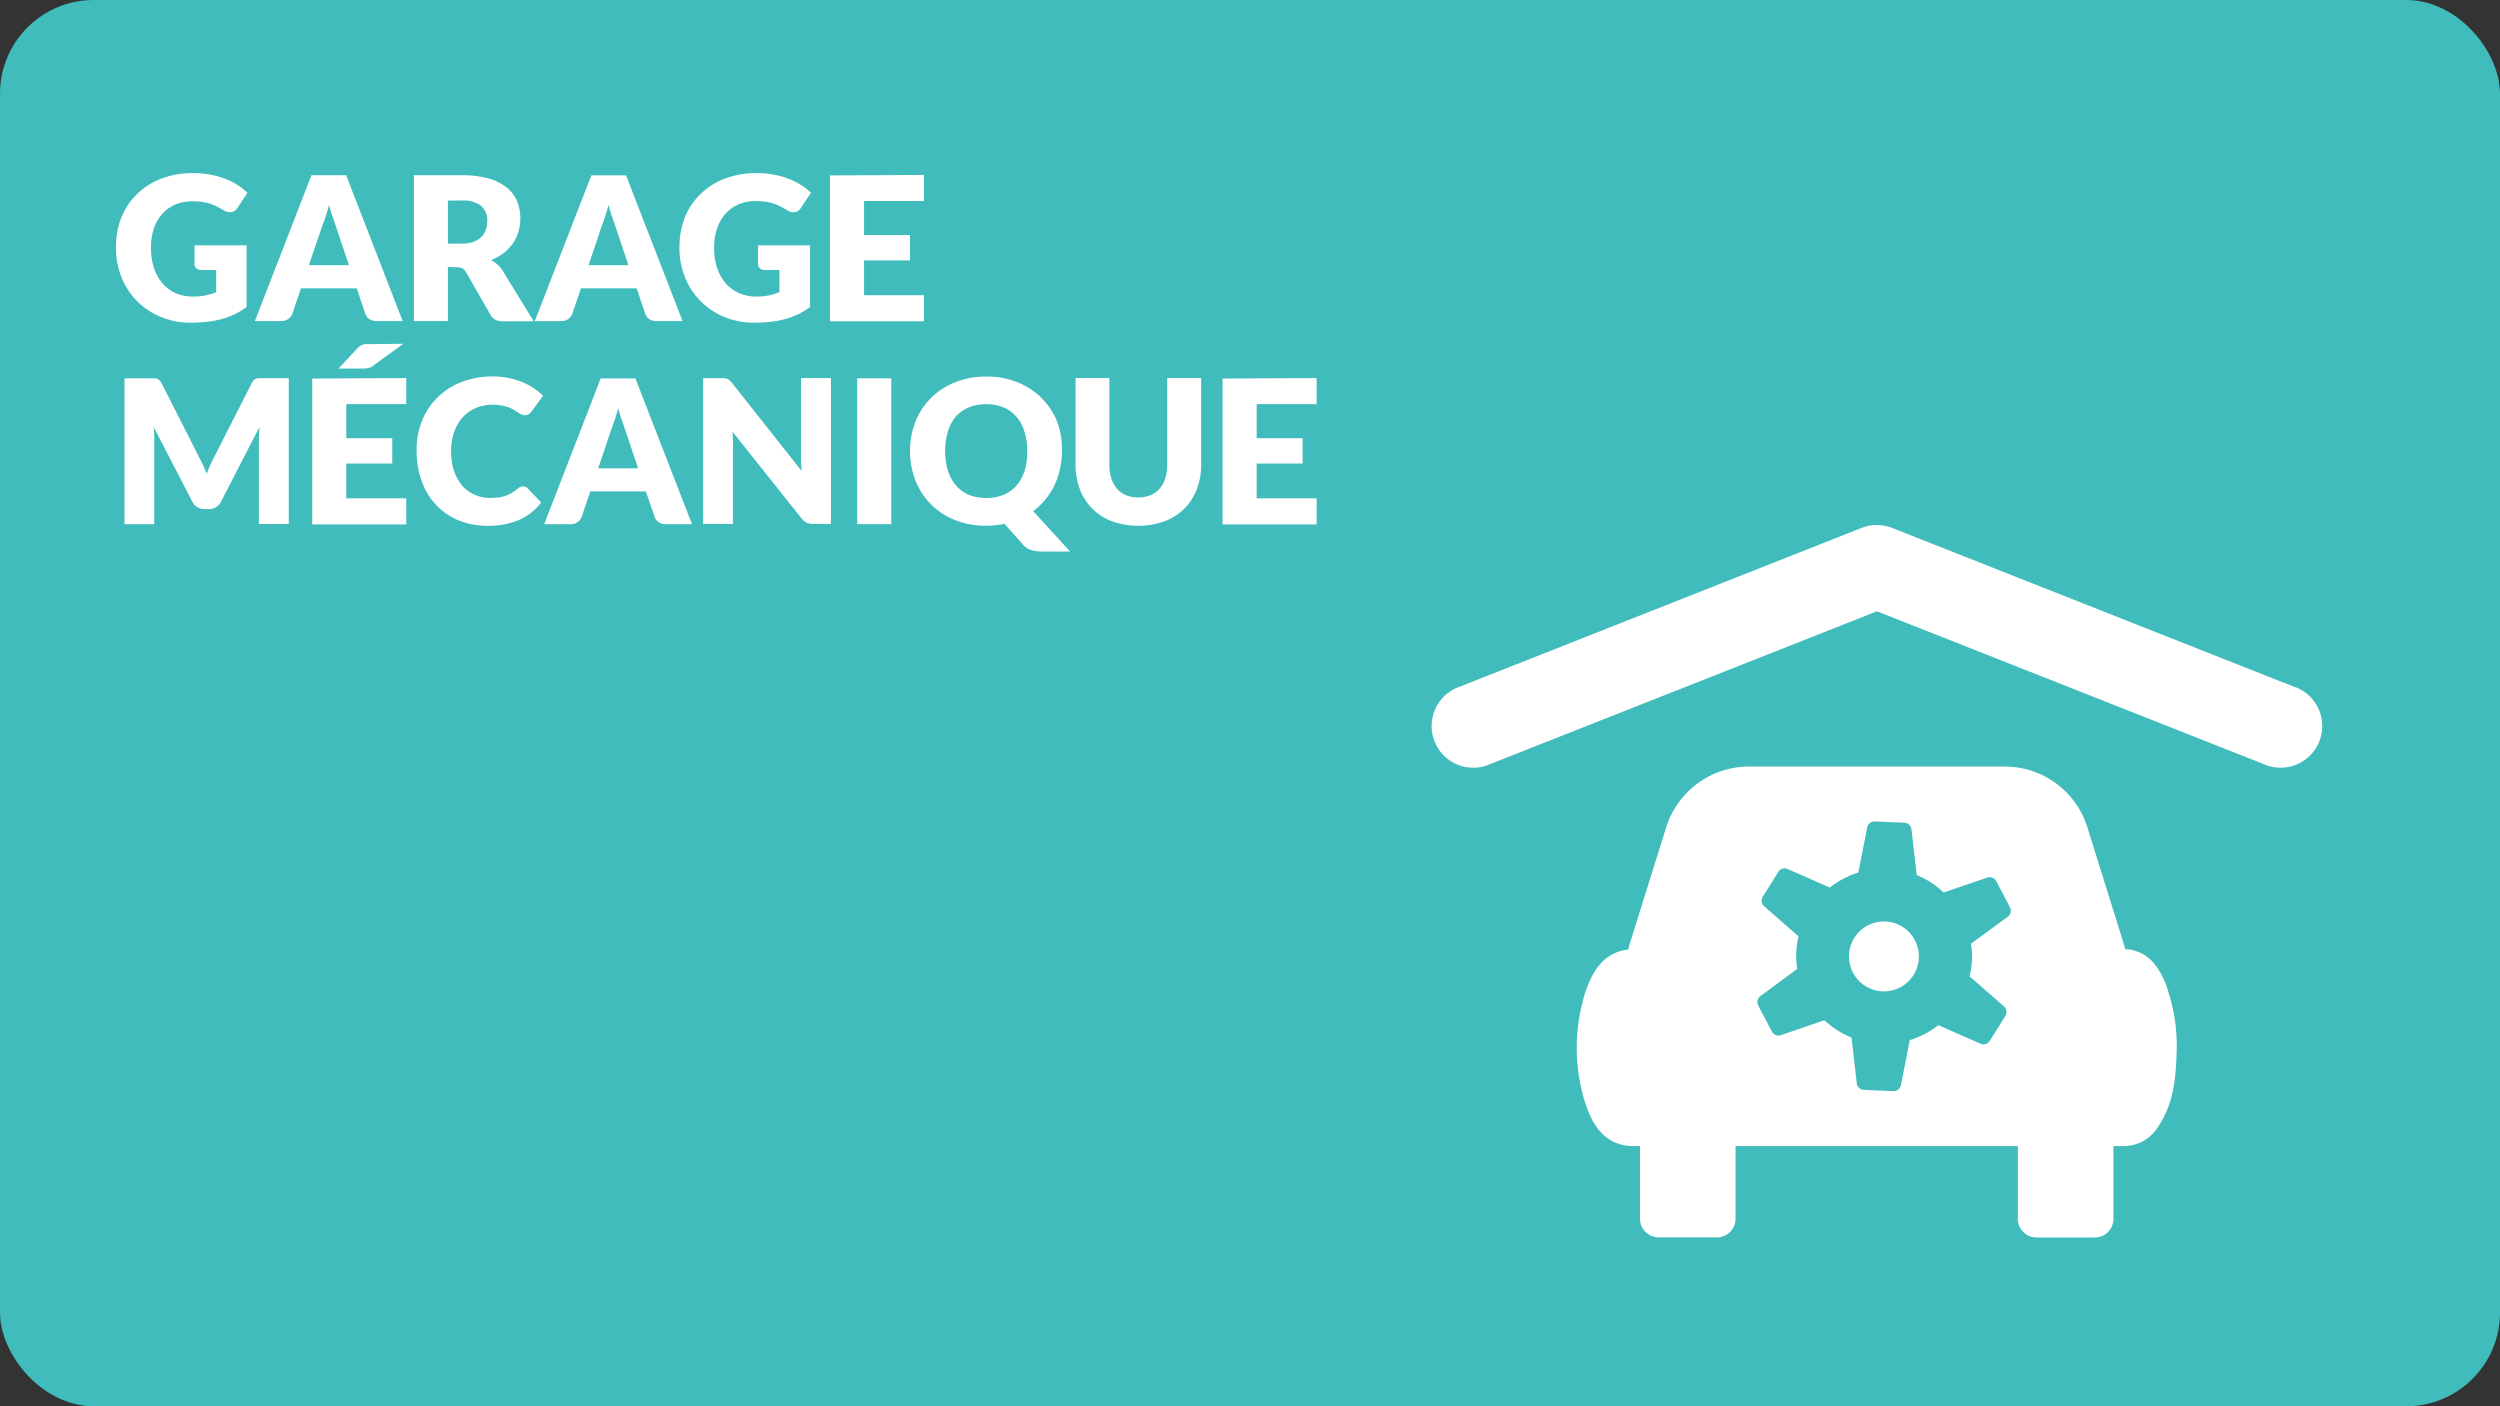
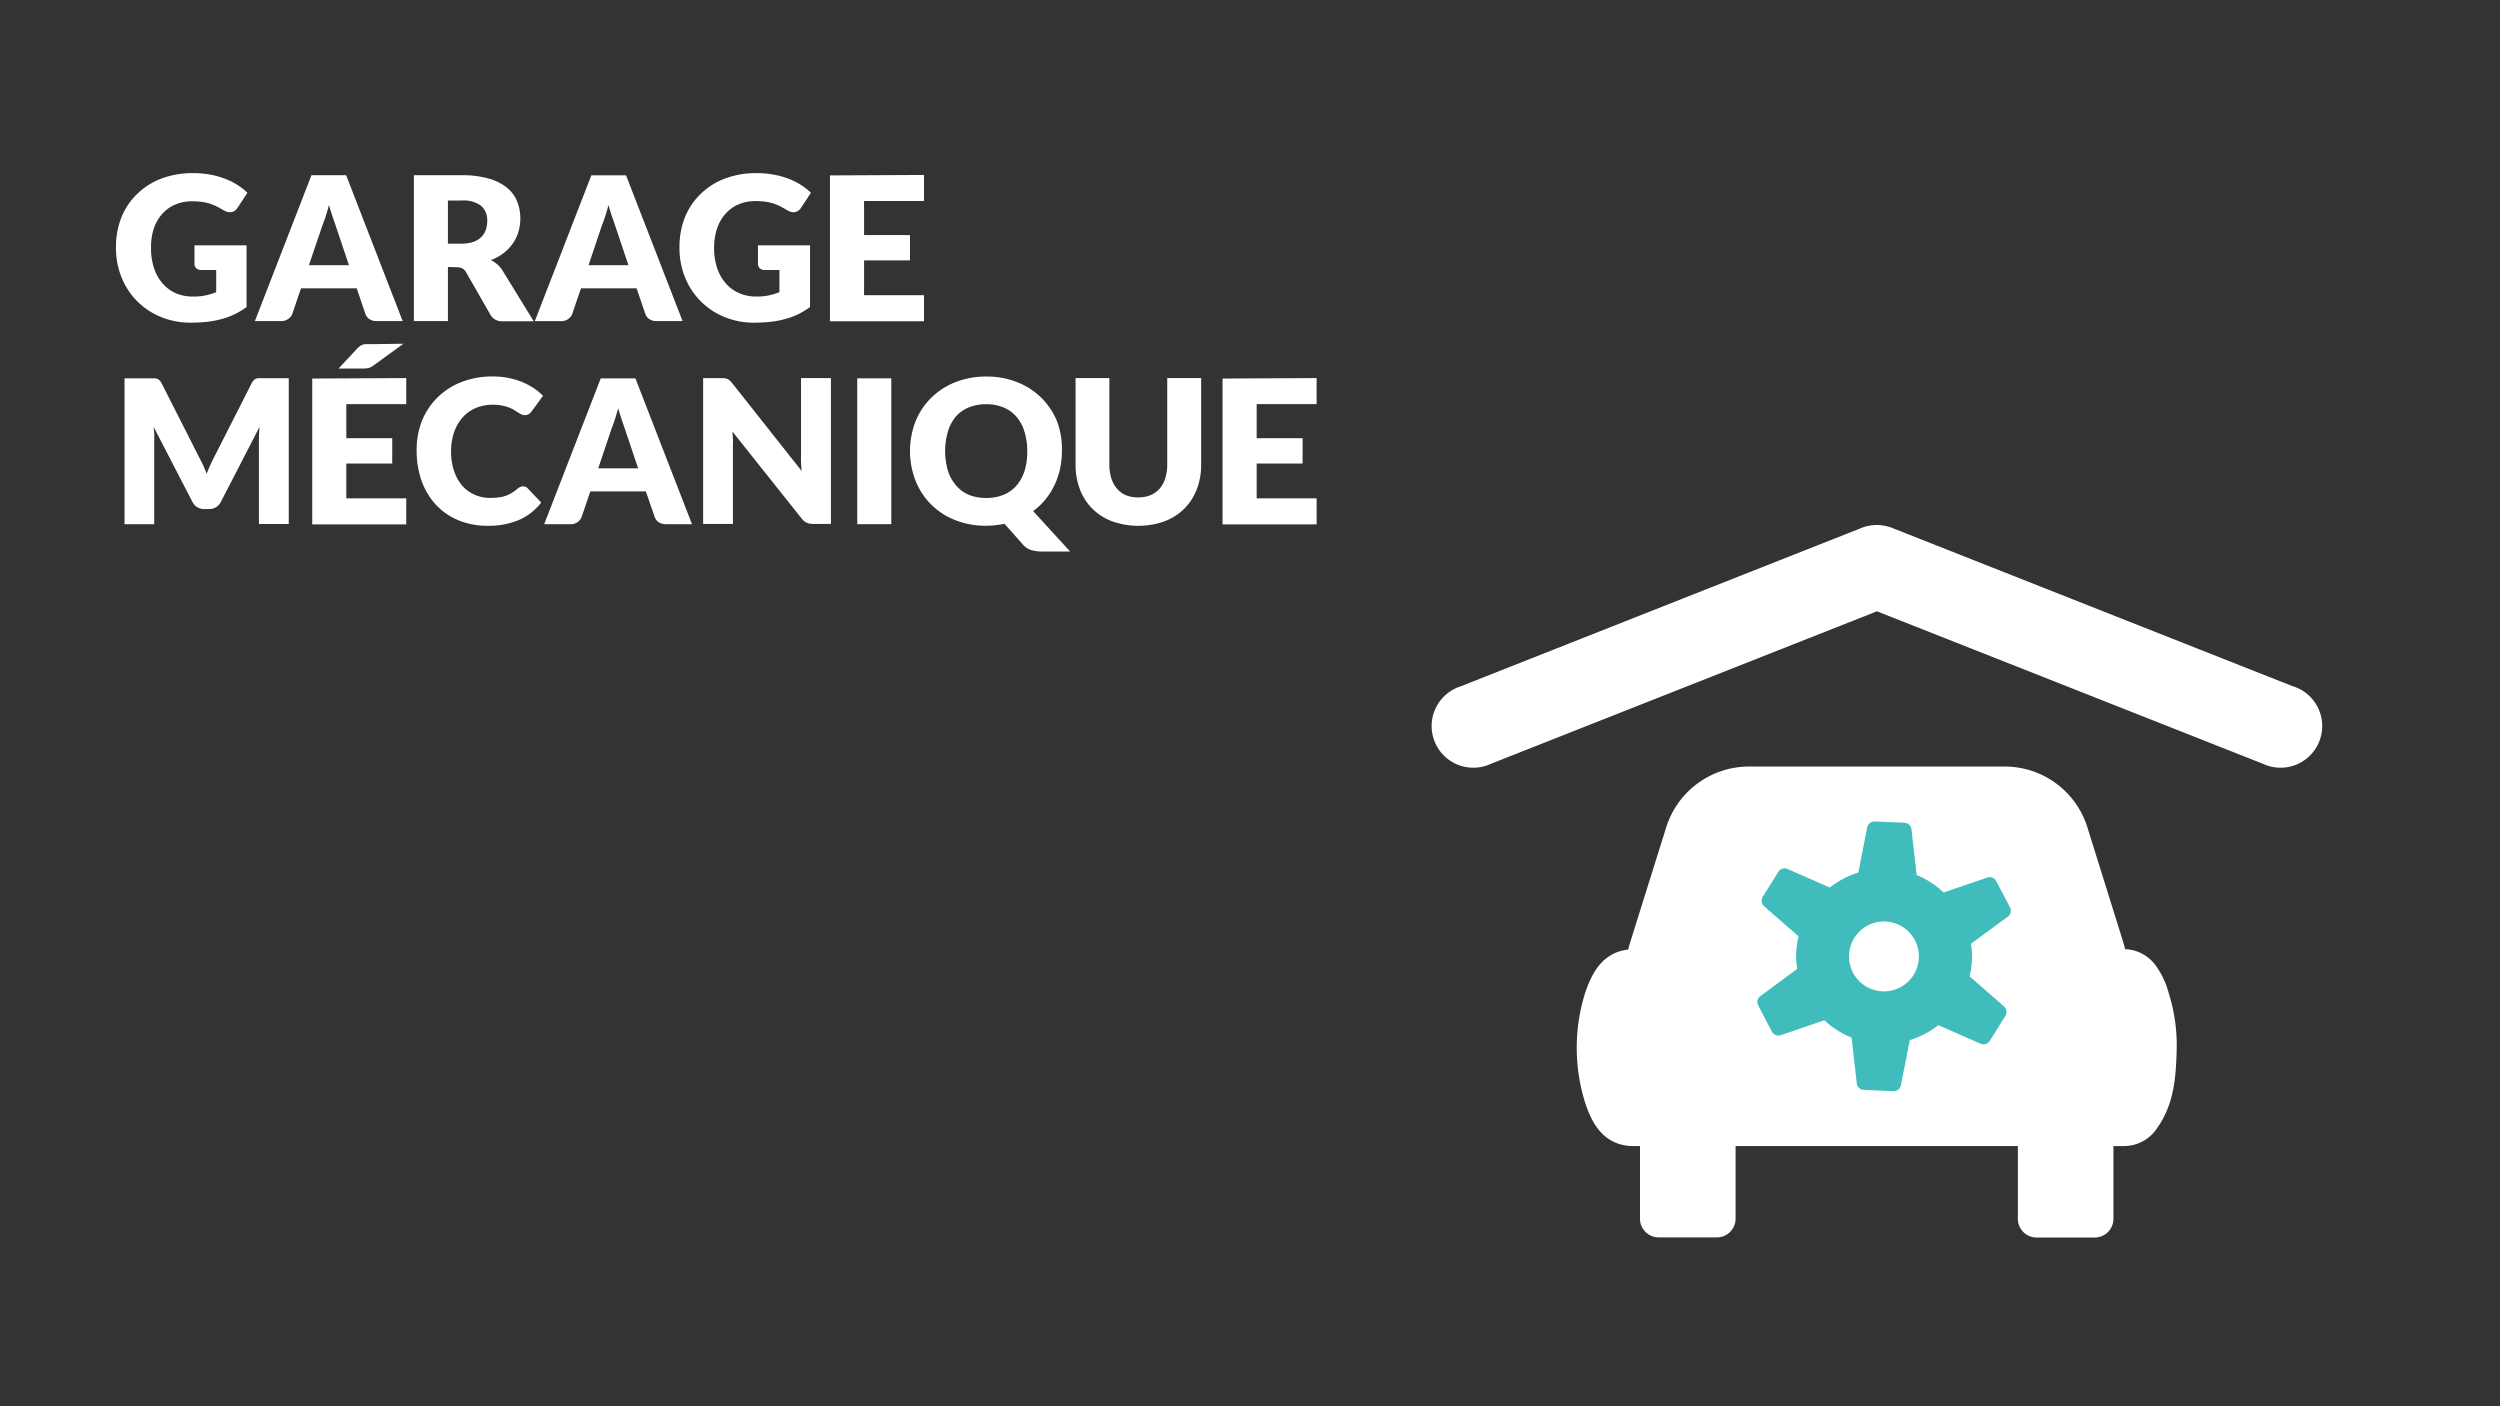
<svg xmlns="http://www.w3.org/2000/svg" viewBox="0 0 480 270">
  <rect x="0" y="0" width="480" height="270" fill="#333333" stroke="none" />
  <defs>
    <style>.cls-1{fill:#40bcbd;}.cls-2{fill:#fff;}</style>
  </defs>
  <title>RDPQ_ICON_Garage</title>
  <g id="BG">
-     <rect class="cls-1" width="480" height="270" rx="18" ry="18" />
-   </g>
+     </g>
  <g id="TEXTE">
    <path class="cls-2" d="M37.12,56.94a11.12,11.12,0,0,0,2.39-.23,11.71,11.71,0,0,0,2-.62V51.84H38.69a1.35,1.35,0,0,1-1-.33,1.09,1.09,0,0,1-.35-.83V47.11h10V58.95a14.66,14.66,0,0,1-2.24,1.36,14.42,14.42,0,0,1-2.48.93,18.41,18.41,0,0,1-2.81.54,27.91,27.91,0,0,1-3.21.17,14.71,14.71,0,0,1-5.7-1.09,13.64,13.64,0,0,1-7.54-7.55,14.78,14.78,0,0,1-1.09-5.71,15.54,15.54,0,0,1,1-5.77,13,13,0,0,1,3-4.53,13.49,13.49,0,0,1,4.68-3,16.9,16.9,0,0,1,6.13-1.06,17.87,17.87,0,0,1,3.29.29,16.25,16.25,0,0,1,2.84.79,13.12,13.12,0,0,1,2.38,1.19,12.83,12.83,0,0,1,1.92,1.5l-1.89,2.87a2.1,2.1,0,0,1-.64.64,1.54,1.54,0,0,1-.82.23A2.25,2.25,0,0,1,43,40.41q-.77-.46-1.45-.8a8.92,8.92,0,0,0-1.4-.55,9.22,9.22,0,0,0-1.5-.31,14.67,14.67,0,0,0-1.77-.1,8.06,8.06,0,0,0-3.29.65,7.06,7.06,0,0,0-2.49,1.82,8.23,8.23,0,0,0-1.59,2.82A11.36,11.36,0,0,0,29,47.61a11.8,11.8,0,0,0,.62,4,8.53,8.53,0,0,0,1.7,2.93,7.23,7.23,0,0,0,2.58,1.82A8.35,8.35,0,0,0,37.12,56.94Z" />
    <path class="cls-2" d="M77.31,61.64h-5a2.33,2.33,0,0,1-1.4-.39,2,2,0,0,1-.76-1l-1.66-4.89H57.79l-1.66,4.89A2.23,2.23,0,0,1,54,61.64H48.94l10.86-28h6.66Zm-18-10.72H67l-2.58-7.68-.59-1.72q-.34-1-.66-2.15-.31,1.17-.64,2.17t-.62,1.73Z" />
    <path class="cls-2" d="M86,51.26V61.64H79.47v-28h9.12a18.73,18.73,0,0,1,5.19.63A9.74,9.74,0,0,1,97.28,36a6.59,6.59,0,0,1,2,2.64,8.74,8.74,0,0,1,.62,3.31,8.89,8.89,0,0,1-.37,2.58,7.81,7.81,0,0,1-1.09,2.24,8.42,8.42,0,0,1-1.77,1.84,9.42,9.42,0,0,1-2.42,1.33,6.1,6.1,0,0,1,1.22.81,4.8,4.8,0,0,1,1,1.17l6,9.76H96.52a2.5,2.5,0,0,1-2.35-1.23l-4.66-8.14a2,2,0,0,0-.72-.77,2.41,2.41,0,0,0-1.16-.23Zm0-4.48h2.62a6.69,6.69,0,0,0,2.26-.34,4.1,4.1,0,0,0,1.53-.93,3.56,3.56,0,0,0,.87-1.4,5.35,5.35,0,0,0,.27-1.72,3.62,3.62,0,0,0-1.2-2.89,5.6,5.6,0,0,0-3.72-1H86Z" />
    <path class="cls-2" d="M131.05,61.64h-5a2.33,2.33,0,0,1-1.4-.39,2,2,0,0,1-.76-1l-1.66-4.89H111.54l-1.66,4.89a2.23,2.23,0,0,1-2.12,1.41h-5.08l10.86-28h6.66ZM113,50.92h7.66l-2.58-7.68-.59-1.72q-.34-1-.66-2.15-.31,1.17-.64,2.17t-.62,1.73Z" />
    <path class="cls-2" d="M145.26,56.94a11.12,11.12,0,0,0,2.39-.23,11.71,11.71,0,0,0,2-.62V51.84h-2.77a1.35,1.35,0,0,1-1-.33,1.09,1.09,0,0,1-.35-.83V47.11h10V58.95a14.66,14.66,0,0,1-2.24,1.36,14.42,14.42,0,0,1-2.48.93,18.41,18.41,0,0,1-2.81.54,27.91,27.91,0,0,1-3.21.17,14.71,14.71,0,0,1-5.7-1.09,13.64,13.64,0,0,1-7.54-7.55,14.78,14.78,0,0,1-1.09-5.71,15.54,15.54,0,0,1,1-5.77,13,13,0,0,1,3-4.53,13.49,13.49,0,0,1,4.68-3,16.9,16.9,0,0,1,6.13-1.06,17.87,17.87,0,0,1,3.29.29,16.25,16.25,0,0,1,2.84.79,13.12,13.12,0,0,1,2.38,1.19,12.83,12.83,0,0,1,1.92,1.5l-1.89,2.87a2.1,2.1,0,0,1-.64.64,1.54,1.54,0,0,1-.82.23,2.25,2.25,0,0,1-1.19-.38q-.77-.46-1.45-.8a8.92,8.92,0,0,0-1.4-.55,9.22,9.22,0,0,0-1.5-.31,14.67,14.67,0,0,0-1.77-.1,8.06,8.06,0,0,0-3.29.65,7.06,7.06,0,0,0-2.49,1.82,8.23,8.23,0,0,0-1.59,2.82,11.36,11.36,0,0,0-.56,3.67,11.8,11.8,0,0,0,.62,4,8.53,8.53,0,0,0,1.7,2.93A7.23,7.23,0,0,0,142,56.32,8.35,8.35,0,0,0,145.26,56.94Z" />
    <path class="cls-2" d="M177.41,33.59v5H165.9v6.54h8.82V50H165.9v6.68h11.51v5H159.35v-28Z" />
    <path class="cls-2" d="M39,89.34q.36.79.68,1.62.33-.85.69-1.65t.75-1.55l7.2-14.18a2.34,2.34,0,0,1,.39-.57,1.28,1.28,0,0,1,.45-.3,1.57,1.57,0,0,1,.57-.1h5.71v28H49.71V84.51q0-1.17.12-2.54L42.39,96.39a2.44,2.44,0,0,1-.93,1,2.58,2.58,0,0,1-1.34.35h-.89a2.58,2.58,0,0,1-1.34-.35,2.44,2.44,0,0,1-.93-1L29.49,81.95q.08.67.12,1.34t0,1.22v16.13H23.91v-28h5.71a1.57,1.57,0,0,1,.57.1,1.28,1.28,0,0,1,.45.3,2.37,2.37,0,0,1,.4.57l7.22,14.24Q38.64,88.55,39,89.34Z" />
    <path class="cls-2" d="M78,72.59v5H66.49v6.54h8.82V89H66.49v6.68H78v5H59.95v-28ZM77.46,66l-5.68,4.12a2.88,2.88,0,0,1-.93.51,4,4,0,0,1-1.09.13H65L68.51,67a3.33,3.33,0,0,1,.49-.47,2.4,2.4,0,0,1,.51-.3,2.16,2.16,0,0,1,.6-.15,6.74,6.74,0,0,1,.77,0Z" />
    <path class="cls-2" d="M100.43,93.38a1.31,1.31,0,0,1,.46.09,1.26,1.26,0,0,1,.44.3l2.58,2.71a10.71,10.71,0,0,1-4.24,3.34,14.85,14.85,0,0,1-6,1.13,14.39,14.39,0,0,1-5.73-1.09,12.41,12.41,0,0,1-4.29-3,13.23,13.23,0,0,1-2.7-4.54A16.78,16.78,0,0,1,80,86.61,15,15,0,0,1,81,80.84a13.28,13.28,0,0,1,7.64-7.5,16.13,16.13,0,0,1,5.95-1.06,15.2,15.2,0,0,1,3,.28,14.59,14.59,0,0,1,2.61.77,12.29,12.29,0,0,1,2.23,1.17A10.8,10.8,0,0,1,104.26,76L102.06,79a2.77,2.77,0,0,1-.5.49,1.3,1.3,0,0,1-.81.22,1.43,1.43,0,0,1-.65-.15,7.19,7.19,0,0,1-.65-.37l-.76-.48a5.88,5.88,0,0,0-1-.48,8.12,8.12,0,0,0-1.33-.37,9.08,9.08,0,0,0-1.78-.15,8.14,8.14,0,0,0-3.23.63,7.09,7.09,0,0,0-2.51,1.79,8.3,8.3,0,0,0-1.64,2.82,11.06,11.06,0,0,0-.59,3.71,11.55,11.55,0,0,0,.59,3.83,8.43,8.43,0,0,0,1.6,2.82A6.77,6.77,0,0,0,91.17,95a7,7,0,0,0,2.89.6,13.85,13.85,0,0,0,1.62-.09,6.64,6.64,0,0,0,1.36-.3,6.24,6.24,0,0,0,1.19-.55,8,8,0,0,0,1.15-.84,2.28,2.28,0,0,1,.5-.32A1.3,1.3,0,0,1,100.43,93.38Z" />
    <path class="cls-2" d="M132.86,100.64h-5a2.33,2.33,0,0,1-1.4-.39,2,2,0,0,1-.76-1L124,94.35H113.34l-1.66,4.89a2.23,2.23,0,0,1-2.12,1.41h-5.08l10.86-28H122Zm-18-10.72h7.66l-2.58-7.68-.59-1.72q-.34-1-.66-2.15-.31,1.17-.64,2.17t-.62,1.73Z" />
    <path class="cls-2" d="M139.16,72.63a1.85,1.85,0,0,1,.52.14,1.76,1.76,0,0,1,.44.3,5.12,5.12,0,0,1,.48.52l13.32,16.84q-.08-.81-.12-1.57t0-1.43V72.59h5.74v28h-3.39a3.12,3.12,0,0,1-1.27-.23,2.7,2.7,0,0,1-1-.85L140.62,82.85q.06.73.1,1.43t0,1.32v15H135v-28h3.43A5.58,5.58,0,0,1,139.16,72.63Z" />
    <path class="cls-2" d="M171.13,100.64h-6.54v-28h6.54Z" />
    <path class="cls-2" d="M203.89,86.61a15.73,15.73,0,0,1-.38,3.47,14.61,14.61,0,0,1-1.08,3.13,13.34,13.34,0,0,1-1.73,2.71,12.93,12.93,0,0,1-2.34,2.21l7.1,7.76h-5.35a7.36,7.36,0,0,1-2.1-.28,3.52,3.52,0,0,1-1.67-1.13l-3.48-3.91q-.85.17-1.72.27a16.66,16.66,0,0,1-1.8.1,15.69,15.69,0,0,1-6-1.1,13.39,13.39,0,0,1-7.57-7.58,15.79,15.79,0,0,1,0-11.32,13.46,13.46,0,0,1,3-4.54,13.71,13.71,0,0,1,4.61-3,15.69,15.69,0,0,1,6-1.1,15.5,15.5,0,0,1,6,1.11,13.75,13.75,0,0,1,4.59,3,13.54,13.54,0,0,1,3,4.54A15,15,0,0,1,203.89,86.61Zm-6.66,0a12.13,12.13,0,0,0-.54-3.74A7.94,7.94,0,0,0,195.15,80a6.7,6.7,0,0,0-2.47-1.77,8.52,8.52,0,0,0-3.33-.62,8.65,8.65,0,0,0-3.36.62A6.67,6.67,0,0,0,183.5,80,7.94,7.94,0,0,0,182,82.86a13.34,13.34,0,0,0,0,7.51,7.93,7.93,0,0,0,1.55,2.82A6.57,6.57,0,0,0,186,95a8.76,8.76,0,0,0,3.36.61,8.63,8.63,0,0,0,3.33-.61,6.6,6.6,0,0,0,2.47-1.76,7.93,7.93,0,0,0,1.55-2.82A12.19,12.19,0,0,0,197.23,86.61Z" />
    <path class="cls-2" d="M218.56,95.5a6,6,0,0,0,2.34-.43,4.72,4.72,0,0,0,1.74-1.24,5.49,5.49,0,0,0,1.09-2,8.63,8.63,0,0,0,.38-2.65V72.59h6.51V89.21a13,13,0,0,1-.84,4.74,10.63,10.63,0,0,1-2.4,3.72,10.81,10.81,0,0,1-3.79,2.42,15.06,15.06,0,0,1-10.07,0,10.81,10.81,0,0,1-3.79-2.42,10.51,10.51,0,0,1-2.39-3.72,13.1,13.1,0,0,1-.83-4.74V72.59H213V89.19a8.62,8.62,0,0,0,.38,2.65,5.58,5.58,0,0,0,1.09,2,4.66,4.66,0,0,0,1.74,1.25A6,6,0,0,0,218.56,95.5Z" />
-     <path class="cls-2" d="M252.79,72.59v5H241.28v6.54h8.82V89h-8.82v6.68h11.51v5H234.73v-28Z" />
+     <path class="cls-2" d="M252.79,72.59v5H241.28v6.54h8.82V89h-8.82v6.68h11.51v5H234.73v-28" />
  </g>
  <g id="ICONS">
    <path class="cls-2" d="M314.88,234a3.59,3.59,0,0,0,3.58,3.58h11.19a3.59,3.59,0,0,0,3.58-3.58V220H314.88Zm101.44-43.59a15.93,15.93,0,0,0-2.47-5.09,7.57,7.57,0,0,0-5.83-3.08c-.34-1.38.9,2.69-7.3-23.58a16.62,16.62,0,0,0-15.56-11.48H335.56a16.66,16.66,0,0,0-15.61,11.54c-8.29,26.48-6.94,22.11-7.33,23.59-5.07.59-7,4.71-8.17,8a35.25,35.25,0,0,0,0,21.73c1.17,3.36,3.21,7.71,8.71,8H408a7.63,7.63,0,0,0,5.86-3c3.35-4.57,3.92-9.22,4.07-15.75A33.59,33.59,0,0,0,416.32,190.43ZM387.43,234A3.58,3.58,0,0,0,391,237.6H402.2a3.58,3.58,0,0,0,3.58-3.59V220H387.43Z" />
    <path class="cls-2" d="M440.28,131.79l-77-30.43a8,8,0,0,0-5.87,0l-77,30.43a8,8,0,1,0,5.87,14.85l74.09-29.27,74.09,29.27a8,8,0,1,0,5.87-14.85Z" />
    <path class="cls-1" d="M381.53,168.5l-8.35,2.86A16.89,16.89,0,0,0,368,168l-1-8.77a1.42,1.42,0,0,0-1.35-1.27l-5.68-.24a1.43,1.43,0,0,0-1.47,1.15l-1.7,8.66a16.7,16.7,0,0,0-5.48,2.88l-8.09-3.56a1.41,1.41,0,0,0-1.78.54l-3,4.78a1.41,1.41,0,0,0,.27,1.84l6.61,5.77a15.6,15.6,0,0,0-.27,6.25L338,191.25a1.42,1.42,0,0,0-.42,1.81l2.62,5a1.42,1.42,0,0,0,1.73.69l8.35-2.86a16.78,16.78,0,0,0,5.22,3.33l1,8.77a1.44,1.44,0,0,0,1.36,1.27l5.66.24a1.43,1.43,0,0,0,1.46-1.15l1.7-8.65a16.77,16.77,0,0,0,5.49-2.87l8.08,3.56a1.44,1.44,0,0,0,1.59-.3,1.41,1.41,0,0,0,.19-.24l3-4.79a1.43,1.43,0,0,0-.27-1.84l-6.6-5.76a15.72,15.72,0,0,0,.27-6.27l7.06-5.18.17-.14a1.43,1.43,0,0,0,.26-1.67l-2.63-5A1.43,1.43,0,0,0,381.53,168.5Zm-13.11,15.43a6.71,6.71,0,1,1-6.42-7A6.71,6.71,0,0,1,368.42,183.93Z" />
  </g>
</svg>